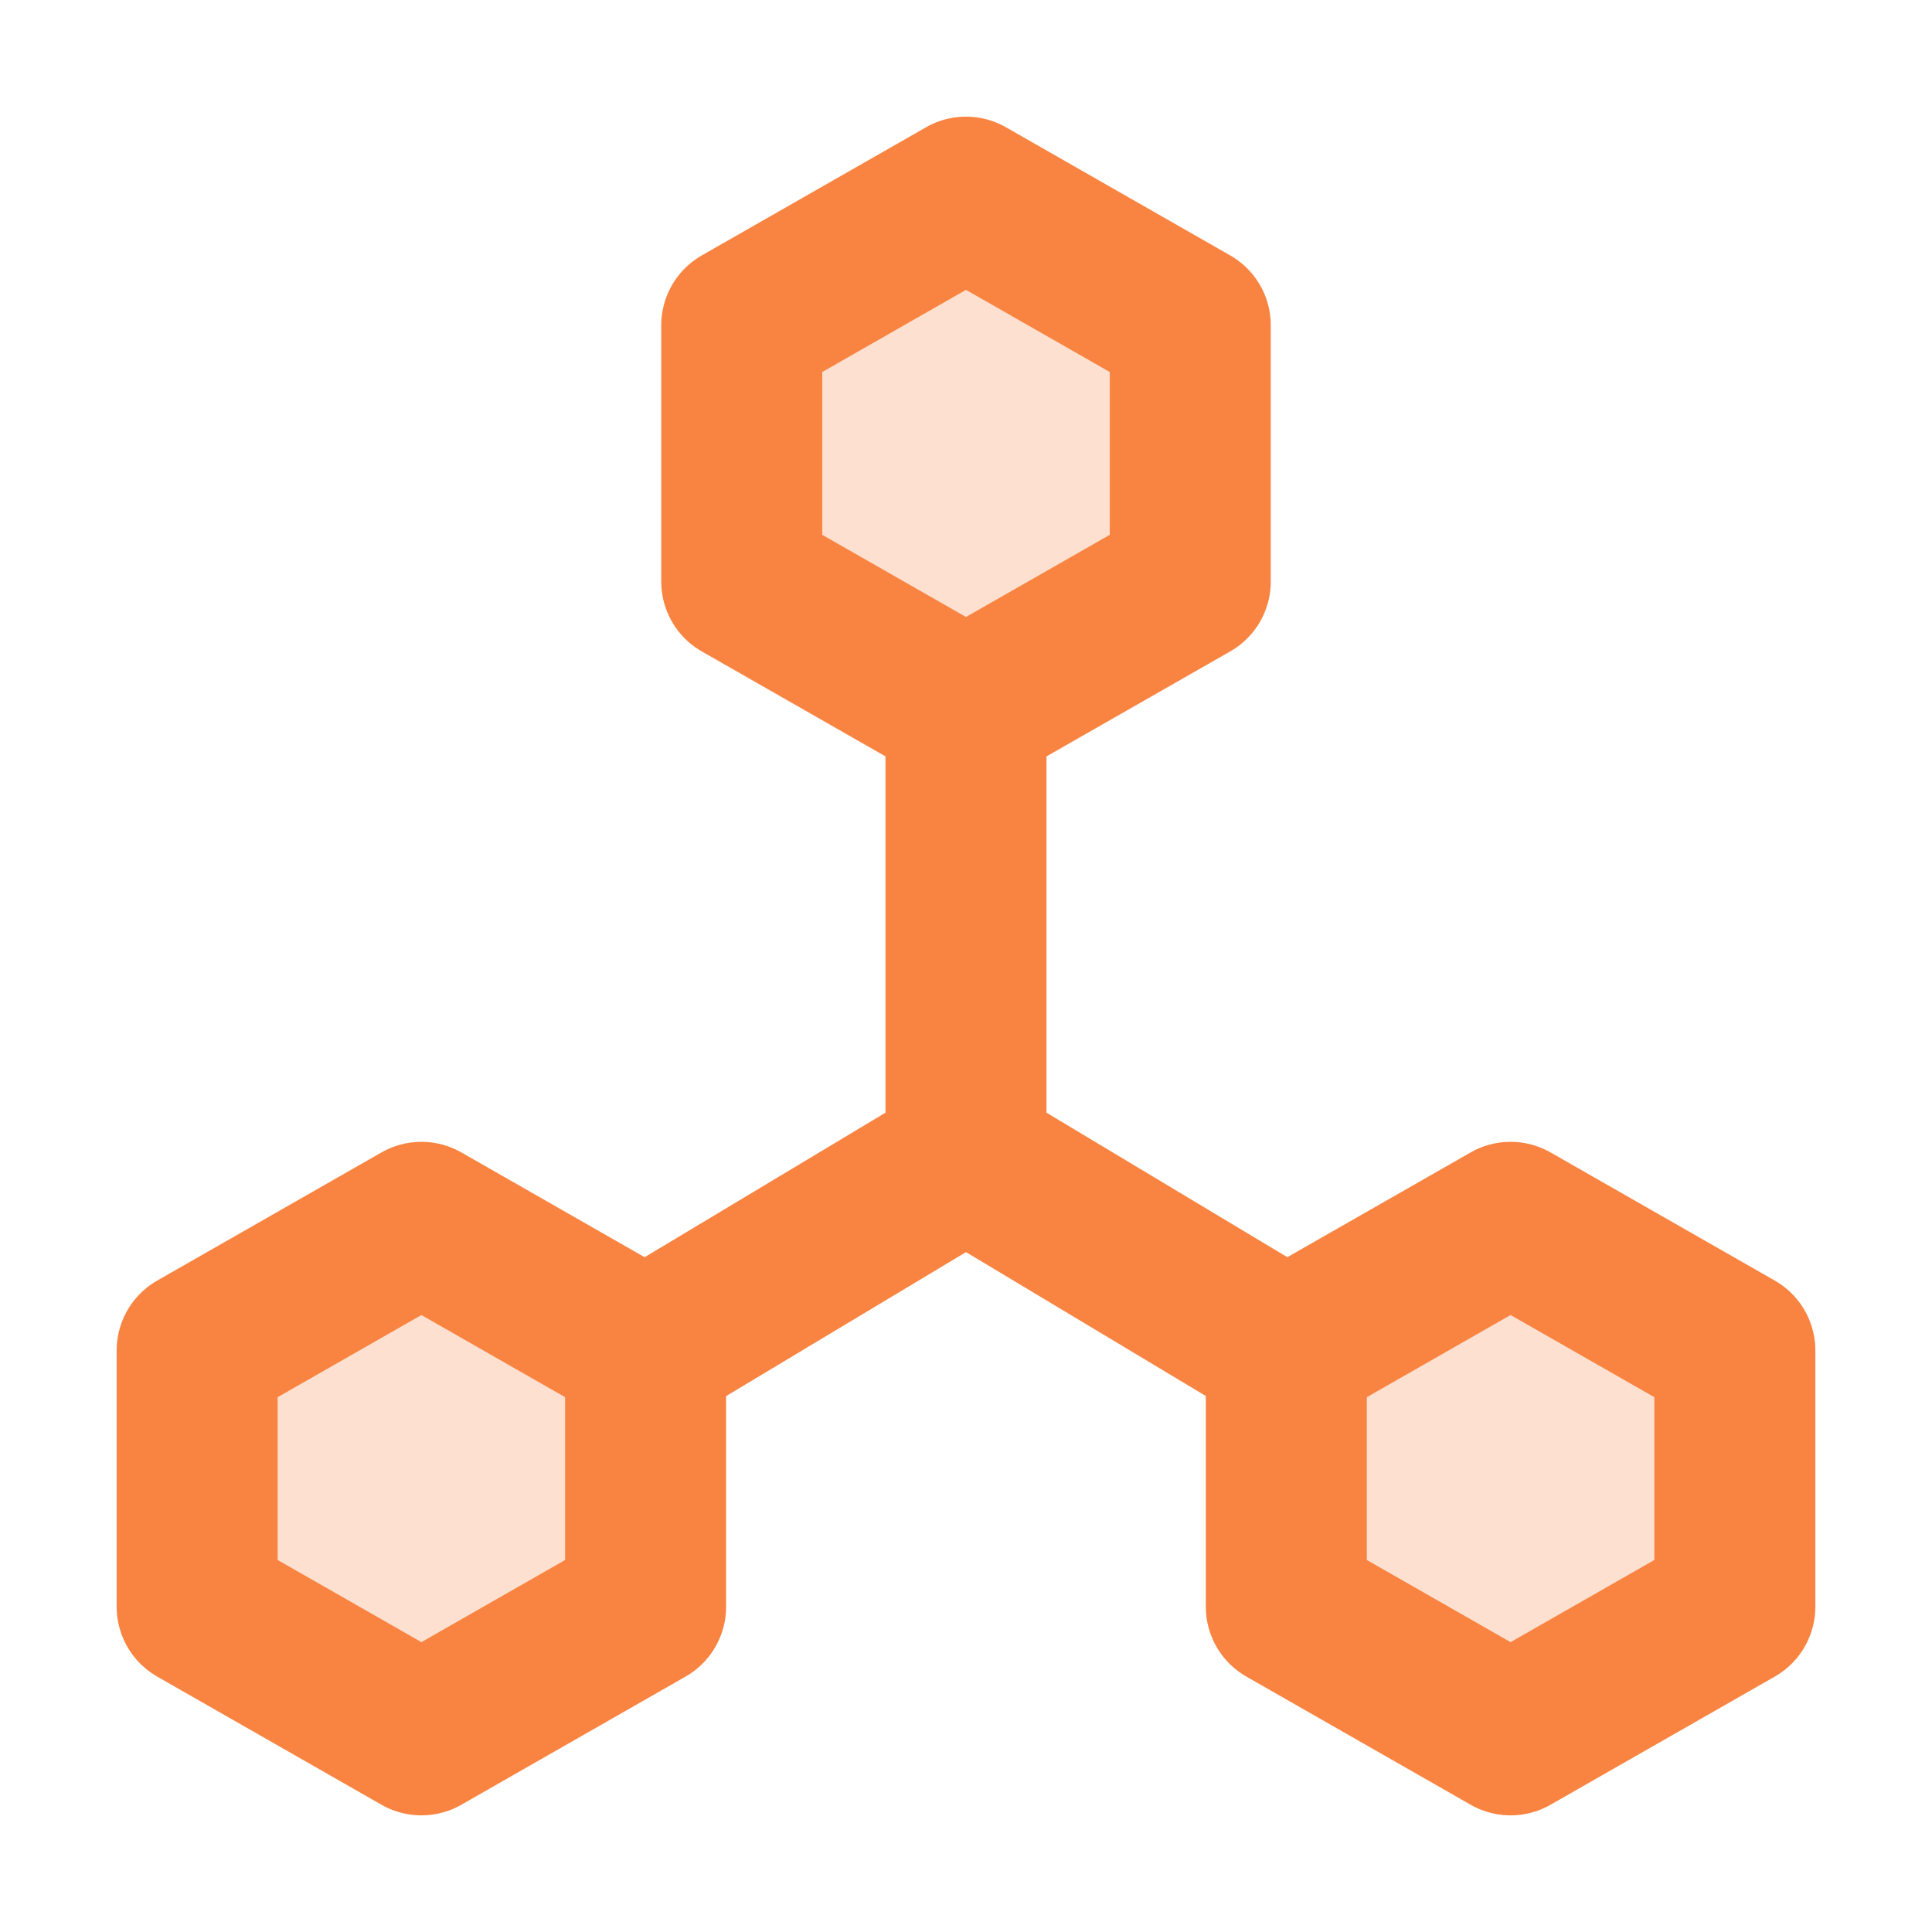
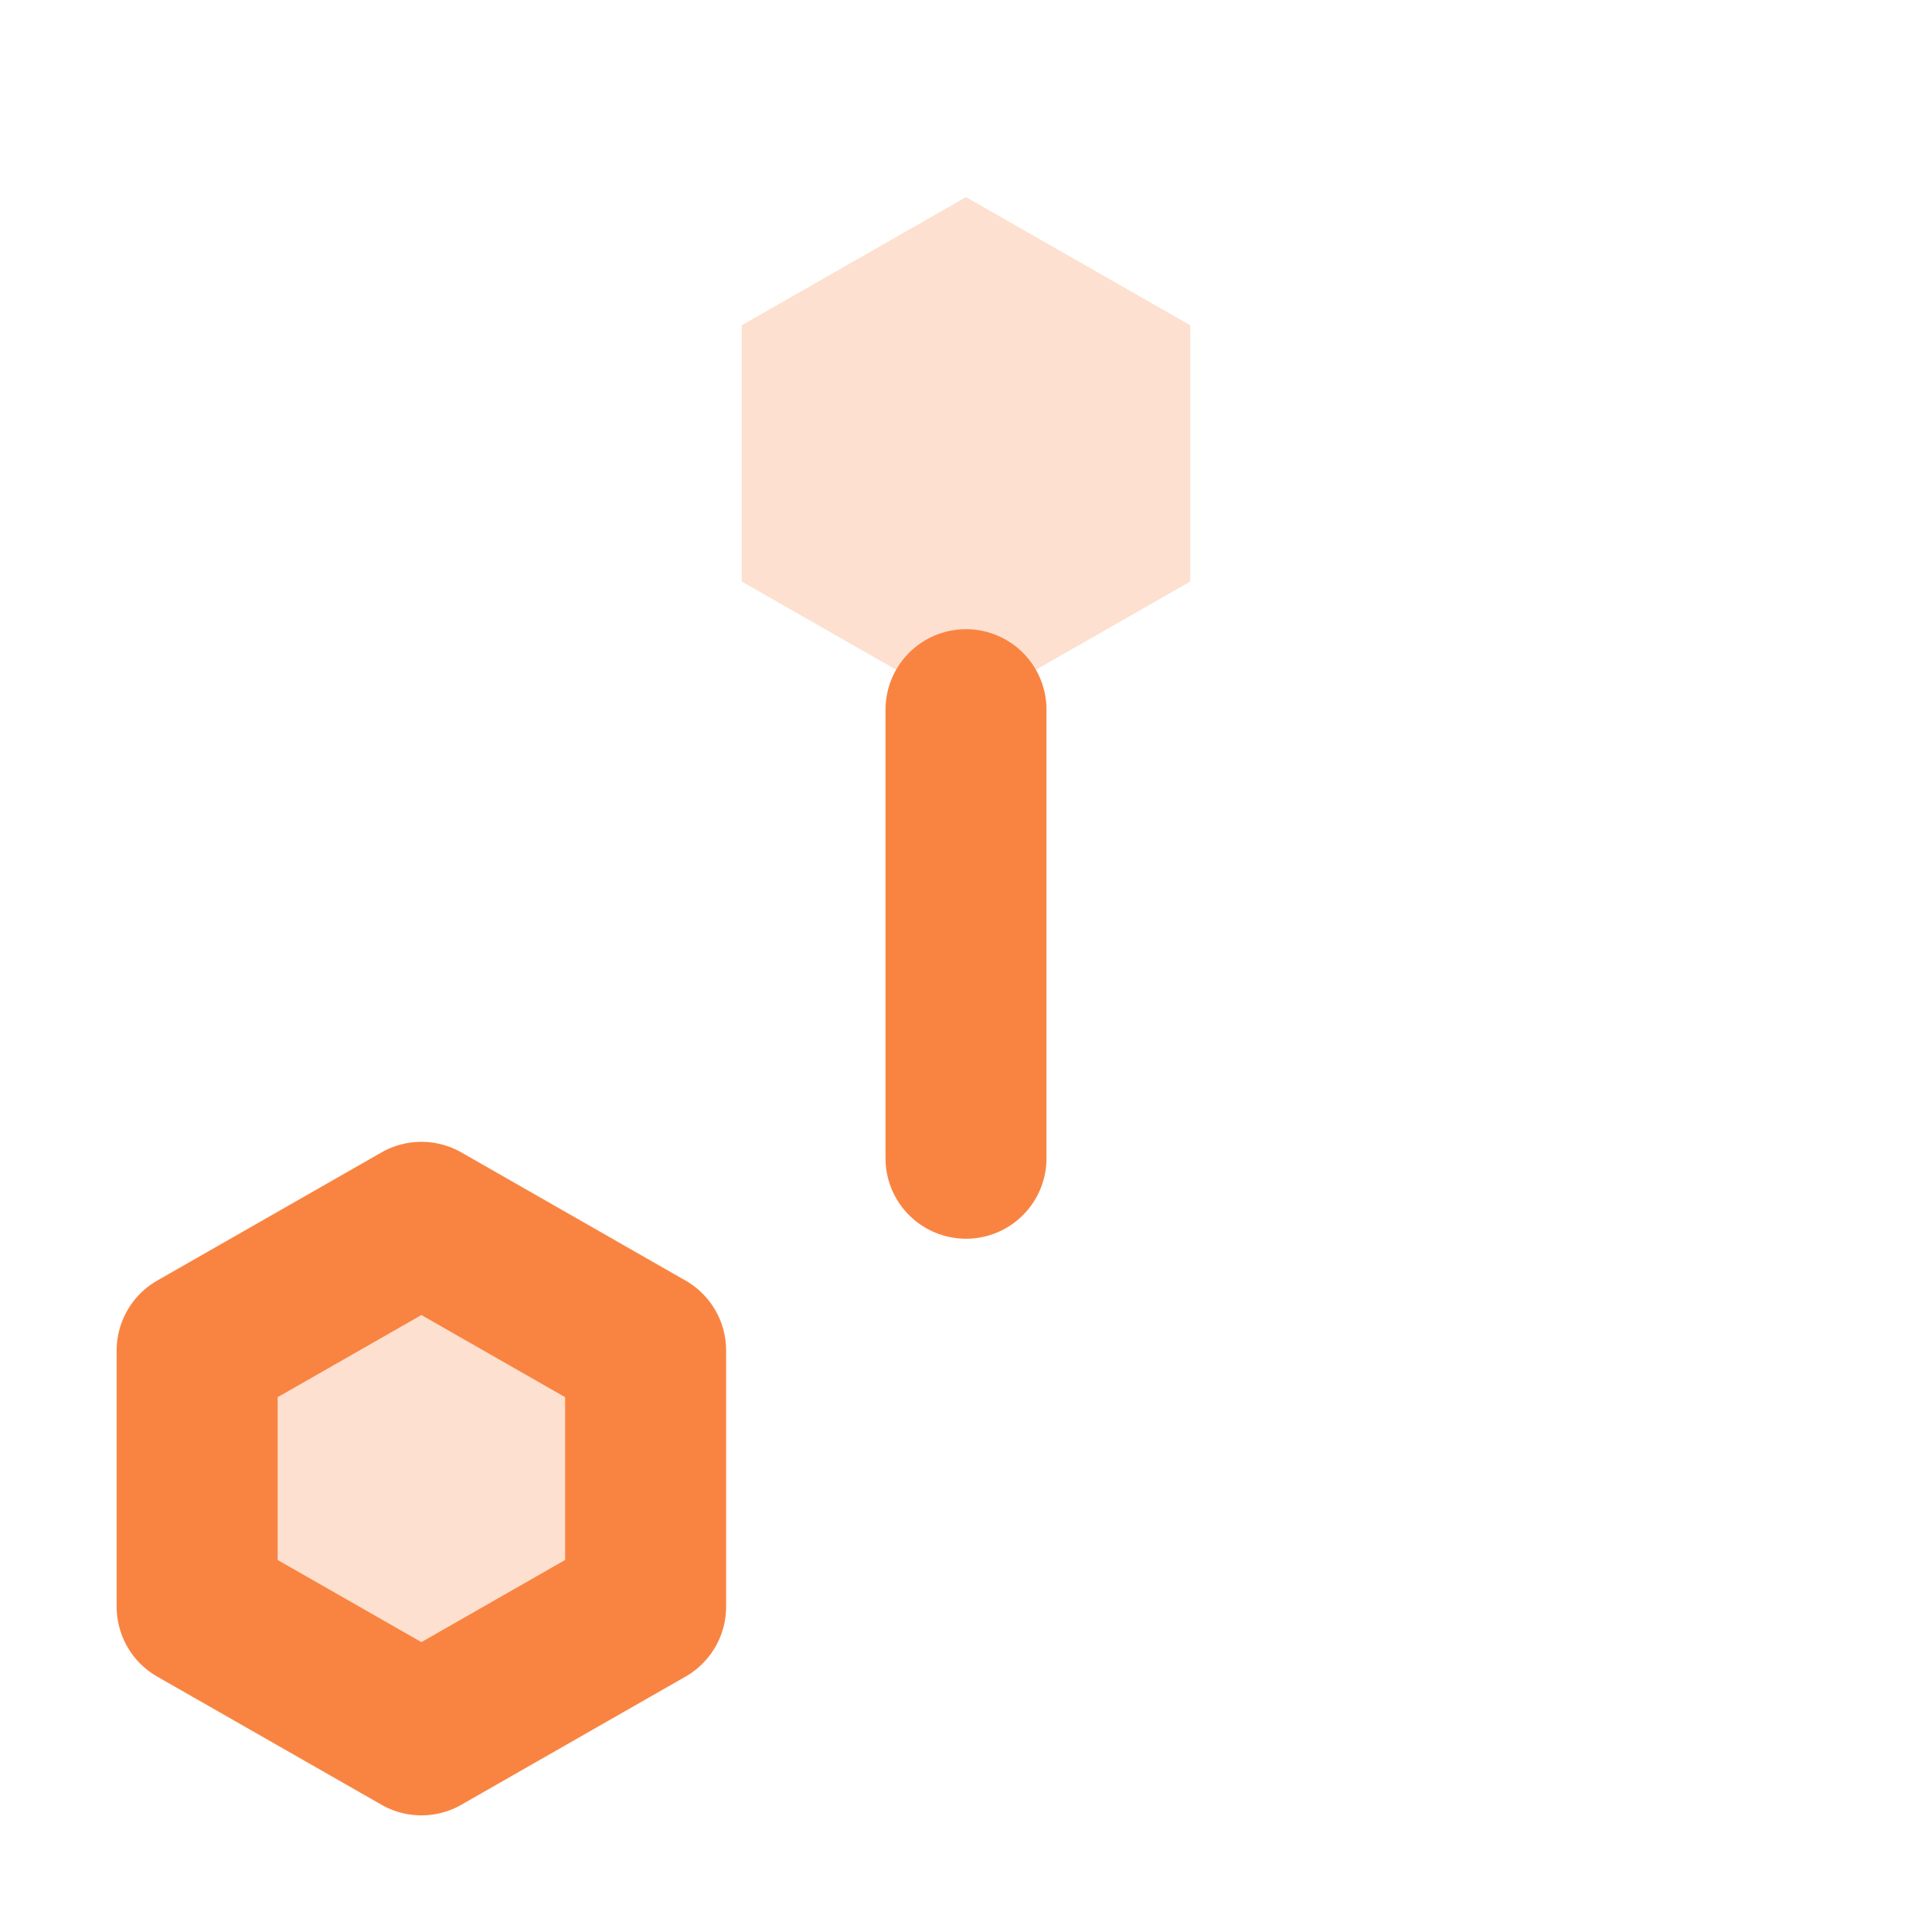
<svg xmlns="http://www.w3.org/2000/svg" width="24" height="24" viewBox="0 0 24 24" fill="none">
  <path opacity="0.25" d="M9.214 7.224L12 8.816L14.786 7.224V4.041L12 2.449L9.214 4.041V7.224Z" fill="#F98442" />
  <path opacity="0.25" d="M2.449 19.959L5.235 21.551L8.02 19.959V16.776L5.235 15.184L2.449 16.776V19.959Z" fill="#F98442" />
-   <path opacity="0.25" d="M15.979 19.959L18.765 21.551L21.551 19.959V16.776L18.765 15.184L15.979 16.776V19.959Z" fill="#F98442" />
-   <path d="M9.214 7.224L12 8.816L14.786 7.224V4.041L12 2.449L9.214 4.041V7.224Z" stroke="#F98442" stroke-width="2" stroke-linecap="round" stroke-linejoin="round" />
  <path d="M2.449 19.959L5.235 21.551L8.02 19.959V16.776L5.235 15.184L2.449 16.776V19.959Z" stroke="#F98442" stroke-width="2" stroke-linecap="round" stroke-linejoin="round" />
-   <path d="M15.979 19.959L18.765 21.551L21.551 19.959V16.776L18.765 15.184L15.979 16.776V19.959Z" stroke="#F98442" stroke-width="2" stroke-linecap="round" stroke-linejoin="round" />
-   <path d="M15.98 16.776L12 14.388" stroke="#F98442" stroke-width="2" stroke-linecap="round" stroke-linejoin="round" />
-   <path d="M8.021 16.776L12 14.388" stroke="#F98442" stroke-width="2" stroke-linecap="round" stroke-linejoin="round" />
  <path d="M12 14.388V8.816" stroke="#F98442" stroke-width="2" stroke-linecap="round" stroke-linejoin="round" />
</svg>